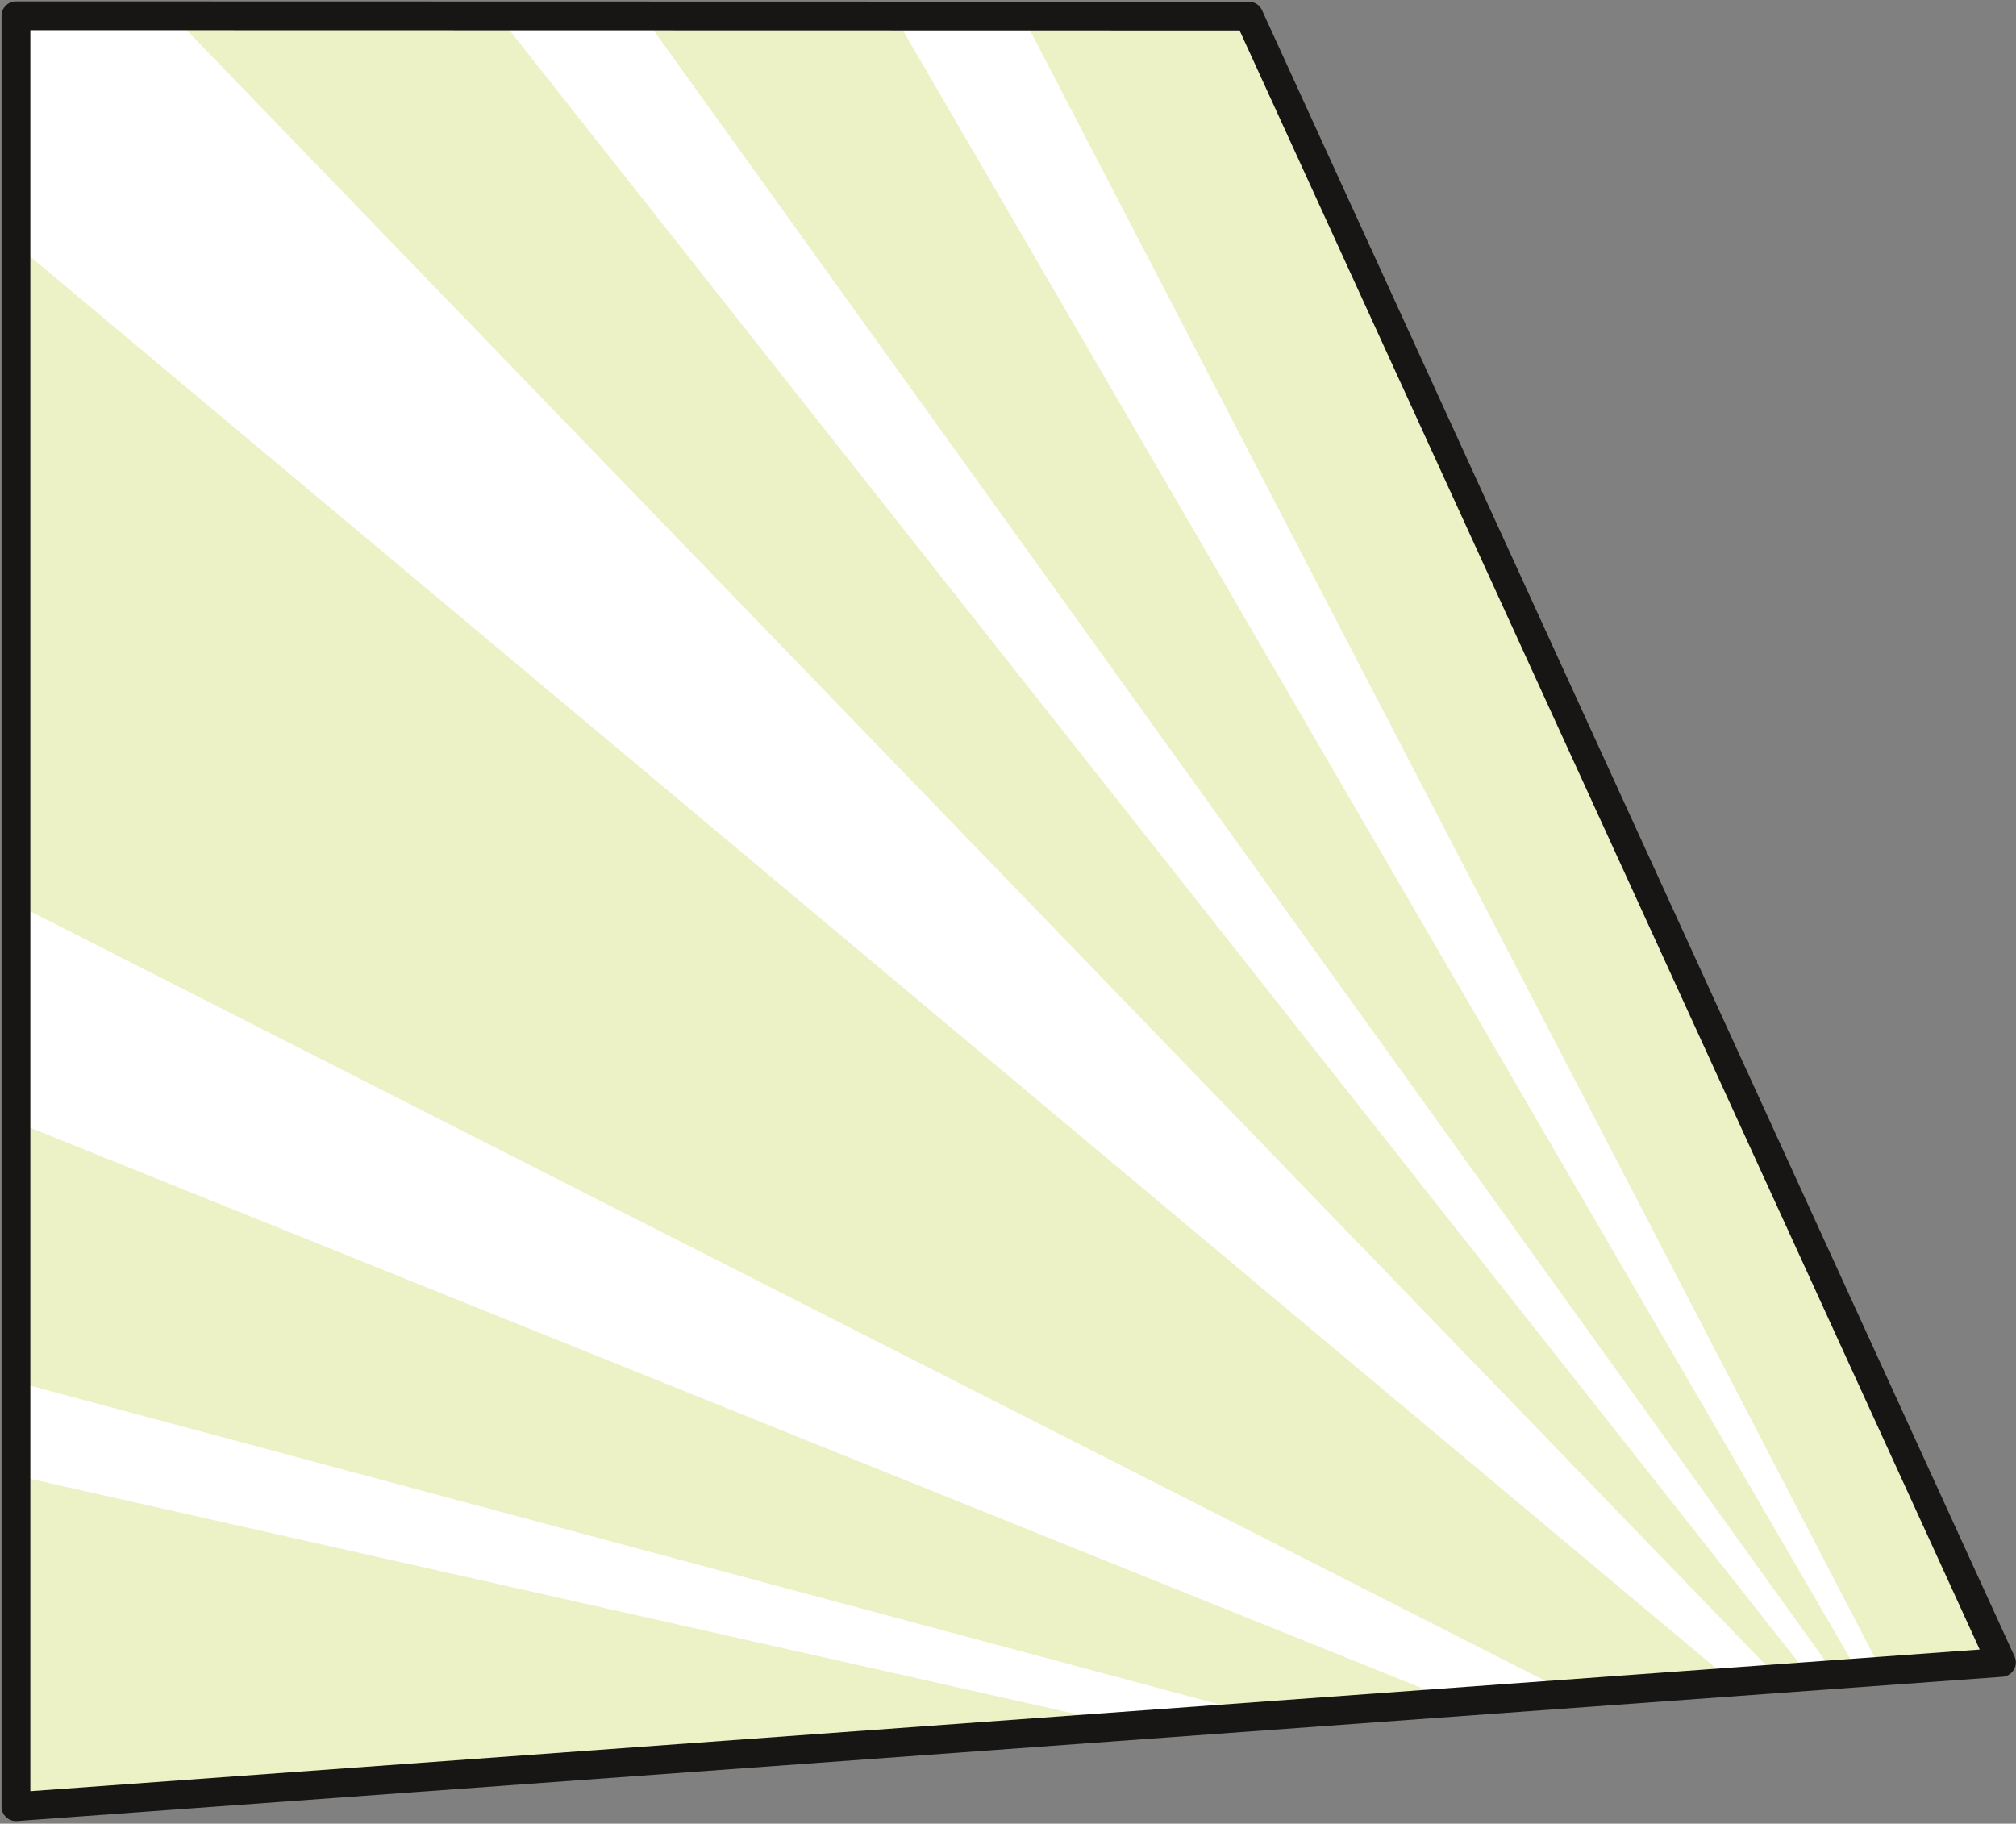
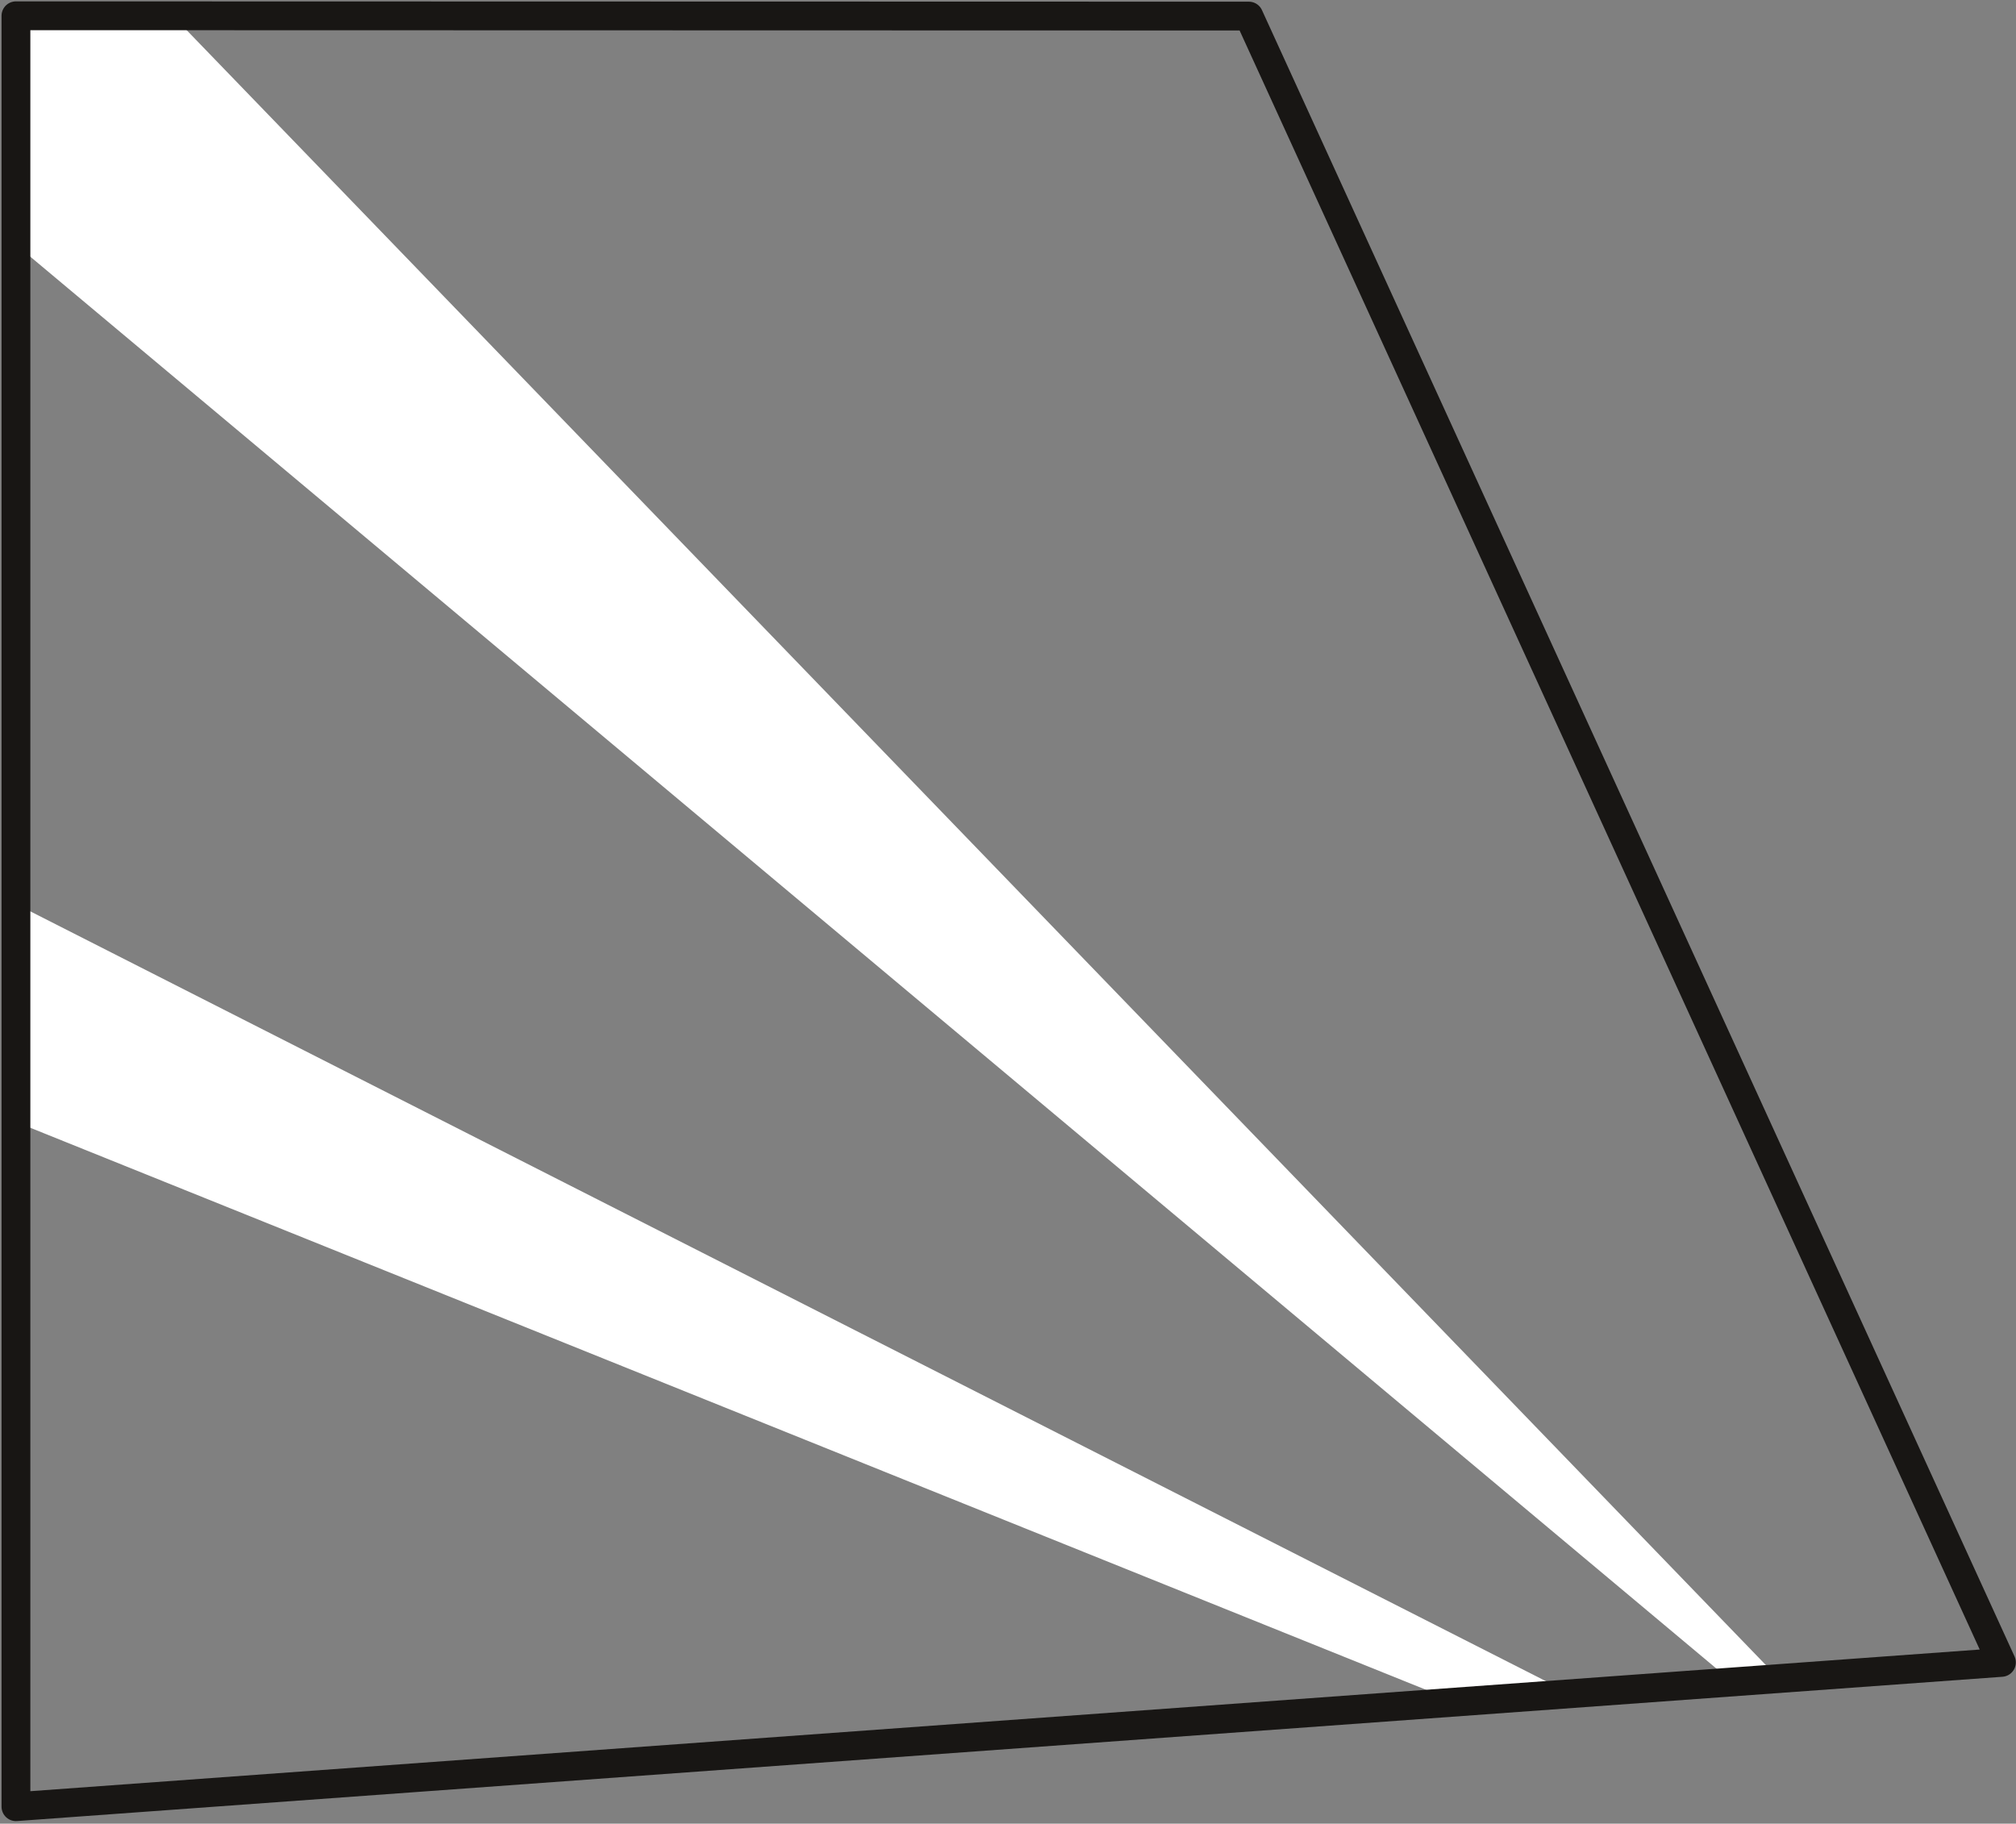
<svg xmlns="http://www.w3.org/2000/svg" width="367" height="332" viewBox="0 0 367 332" fill="none">
  <rect x="0" y="0" width="367" height="332" fill="#808080" stroke="none" />
-   <path d="M364.347 302.642L227.346 2.928L2.902 2.873V328.909L364.347 302.642Z" fill="#EDF1C6" />
  <mask id="mask0_1_2" style="mask-type:luminance" maskUnits="userSpaceOnUse" x="2" y="2" width="363" height="327">
    <path d="M364.347 302.642L227.346 2.928L2.902 2.873V328.909L364.347 302.642Z" fill="white" />
  </mask>
  <g mask="url(#mask0_1_2)">
-     <path d="M90.137 -34.623L365.808 349.014L364.695 349.848L71.911 -20.891L90.137 -34.623Z" fill="white" />
-     <path d="M160.717 -46.087L365.864 349.097L364.64 349.765L140.724 -35.096L160.717 -46.087Z" fill="white" />
    <path d="M7.841 -21.572L353.634 336.436L352.688 337.452L-28.93 17.885L7.841 -21.572Z" fill="white" />
    <path d="M-55.936 134.698L365.544 348.791L364.96 350.057L-73.549 173.474L-55.936 134.698Z" fill="white" />
-     <path d="M-90.857 226.426L365.419 348.749L365.085 350.099L-95.782 246.447L-90.857 226.426Z" fill="white" />
  </g>
  <path d="M364.347 302.642L227.346 2.928L2.902 2.873V328.909L364.347 302.642Z" stroke="#181614" stroke-width="5.245" stroke-linecap="round" stroke-linejoin="round" />
</svg>